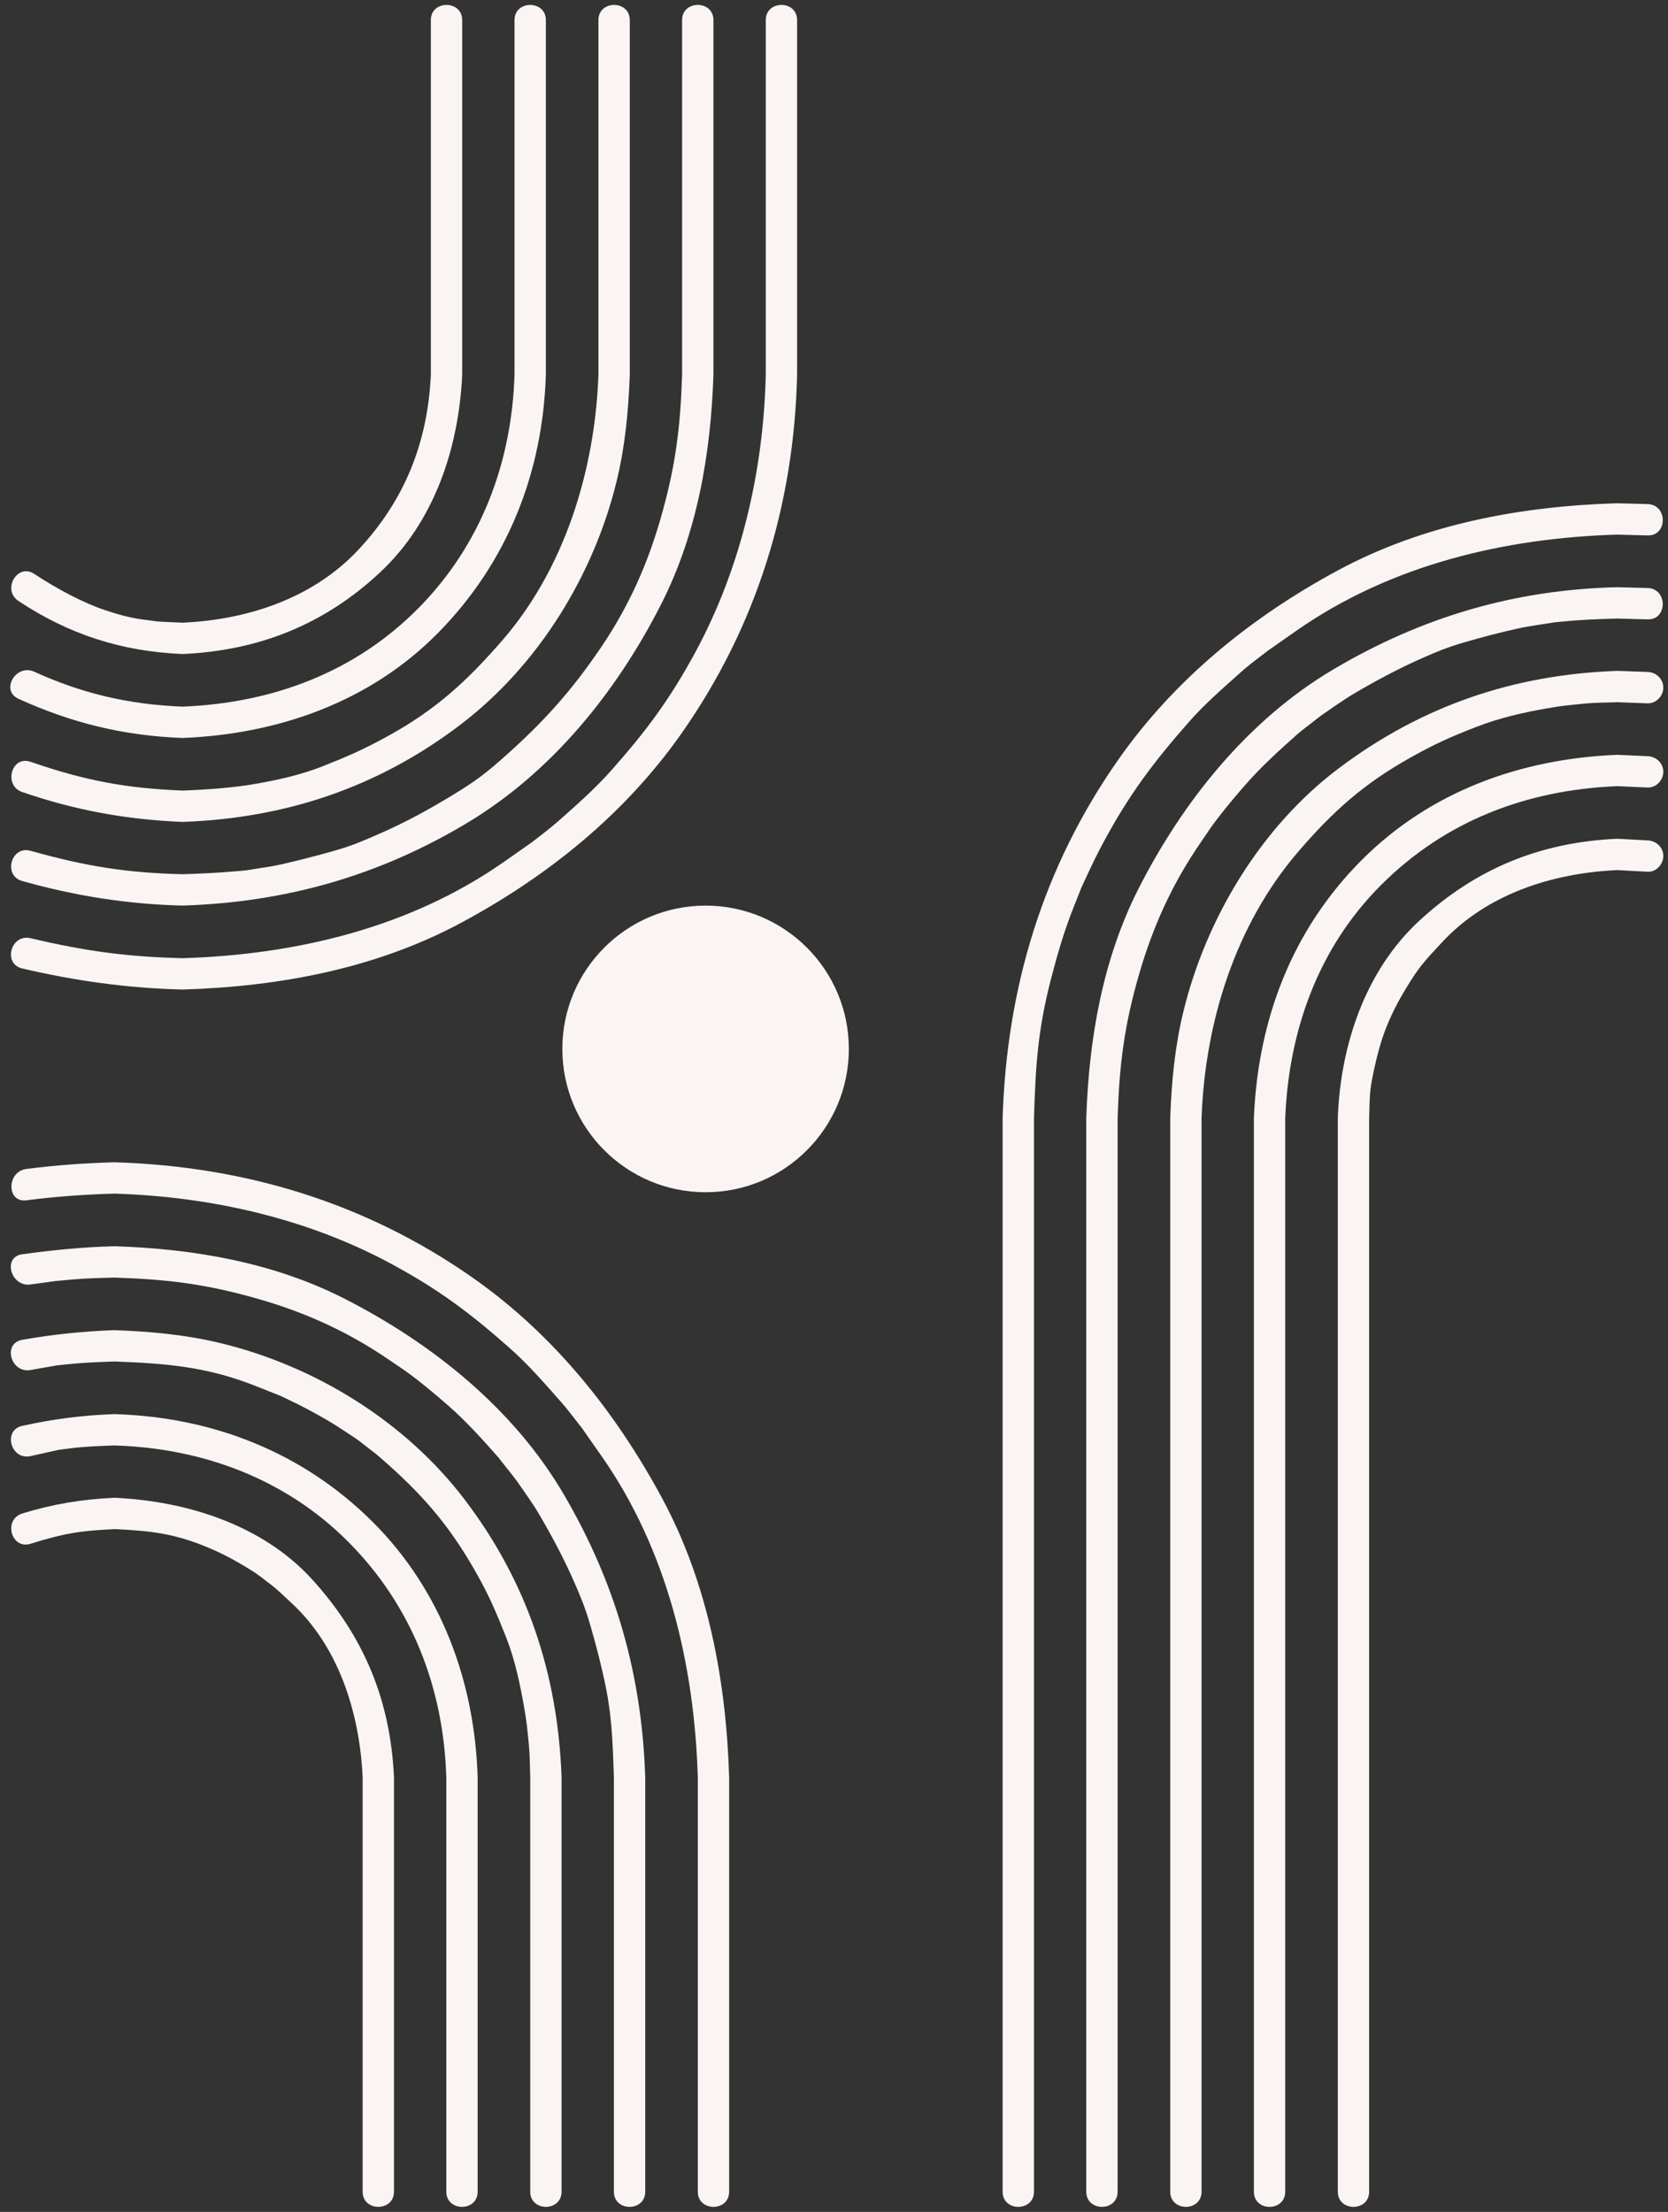
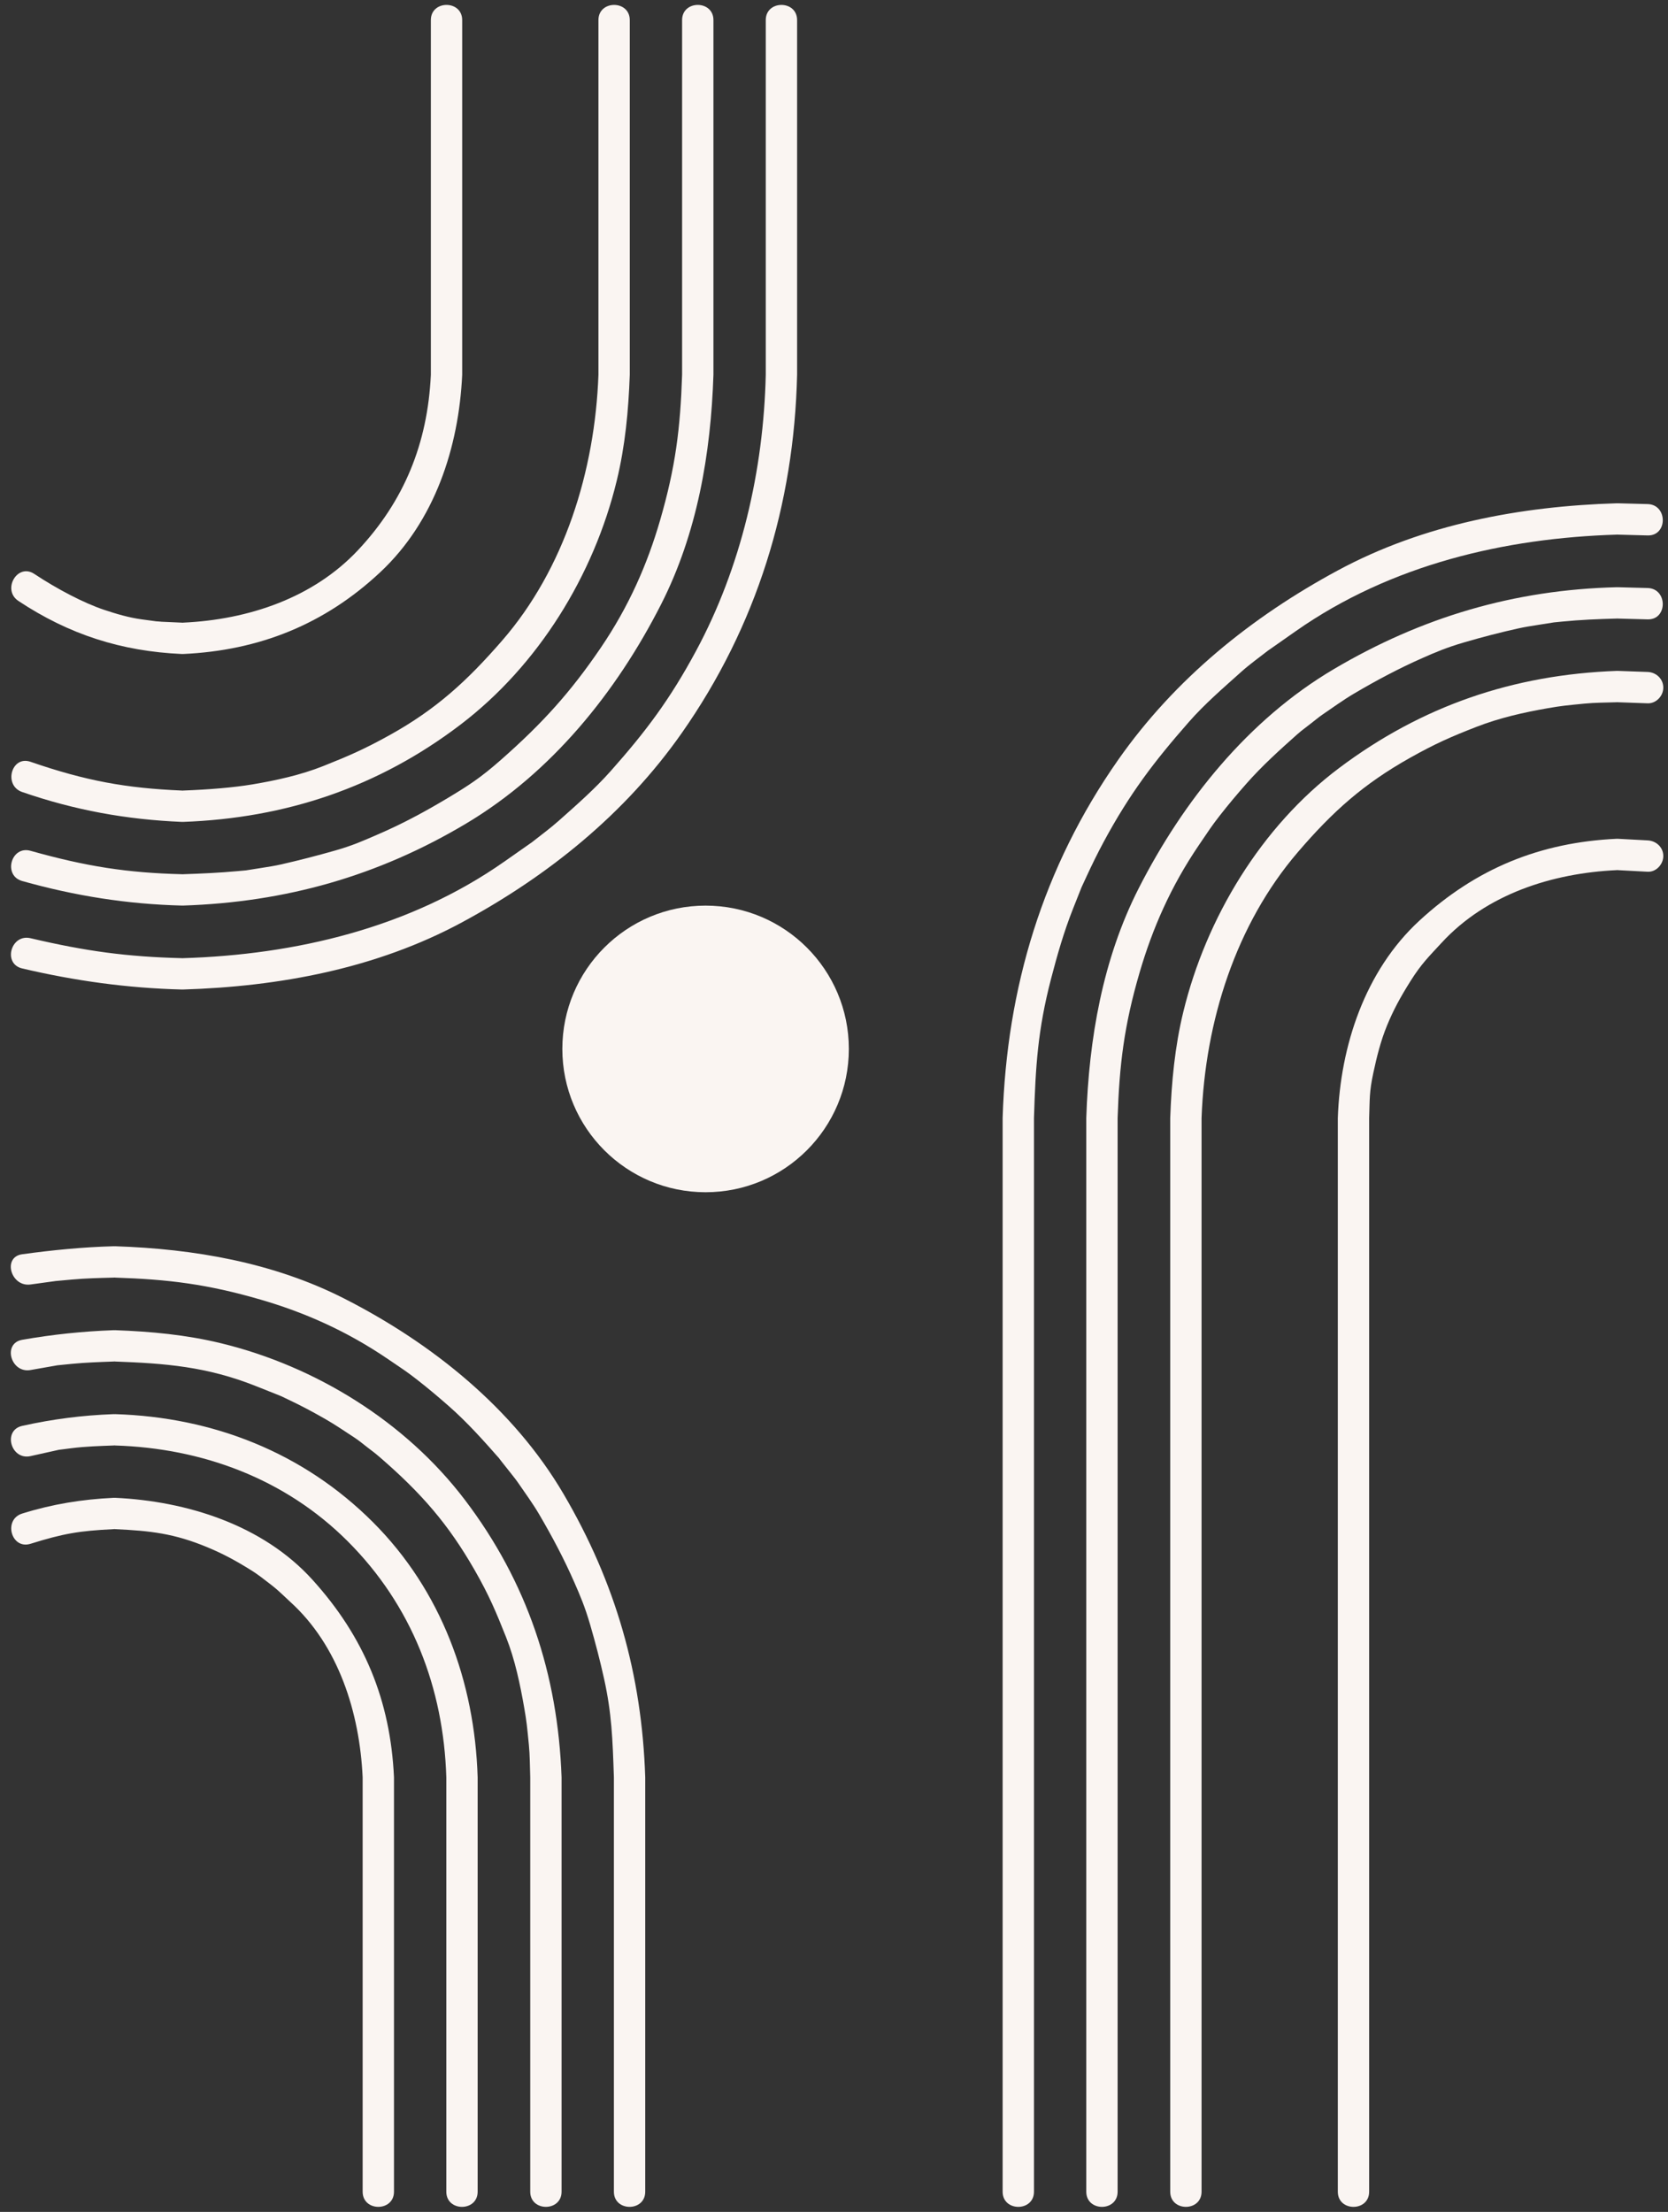
<svg xmlns="http://www.w3.org/2000/svg" fill="#000000" height="493.9" preserveAspectRatio="xMidYMid meet" version="1" viewBox="-2.3 -1.1 372.6 493.9" width="372.6" zoomAndPan="magnify">
  <rect x="-2.3" y="-1.1" width="372.6" height="493.9" fill="#333333" stroke="none" />
  <g fill="#faf5f2" id="change1_1">
    <path d="M23.404,333.346c-0.052-0.002-0.095,0.008-0.146,0.008c-0.053,0-0.098-0.011-0.151-0.008 c-7.102,0.343-13.661,1.398-20.452,3.518c-4.294,1.34-2.46,8.099,1.861,6.75c7.369-2.3,10.892-2.896,18.591-3.268 c0.053-0.003,0.097-0.018,0.148-0.021c0.052,0.004,0.096,0.019,0.149,0.021c7.869,0.366,13.185,0.938,20.674,4.065 c3.293,1.376,6.16,2.867,9.932,5.242c1.249,0.786,2.539,1.778,4.54,3.337c1.401,1.091,2.667,2.395,3.982,3.587 c10.777,9.771,15.501,24.673,16.176,39.179c0,30.843,0,61.687,0,92.529c0,4.514,7,4.514,7,0c0-30.843,0-61.687,0-92.529 c-0.801-17.203-6.663-31.371-18.226-44.128C56.372,339.372,39.394,334.09,23.404,333.346z" fill="inherit" />
    <path d="M23.404,314.663c-0.05-0.002-0.093,0.01-0.142,0.01c-0.054,0-0.1-0.012-0.155-0.01 c-7.006,0.256-13.606,1.103-20.452,2.623c-4.406,0.979-2.537,7.727,1.861,6.75c1.659-0.368,3.318-0.737,4.977-1.105 c0.347-0.077,0.694-0.154,1.042-0.231c0.139-0.031,0.222-0.052,0.265-0.065c0.955-0.121,1.909-0.242,2.864-0.363 c3.149-0.4,6.269-0.491,9.443-0.607c0.052-0.002,0.095-0.016,0.146-0.02c0.053,0.003,0.098,0.018,0.152,0.02 c19.484,0.6,37.979,7.41,51.971,21.394c14.346,14.337,21.409,32.742,22.022,52.7c0,30.843,0,61.687,0,92.529c0,4.514,7,4.514,7,0 c0-30.843,0-61.687,0-92.529c-0.655-21.312-8.119-41.706-23.391-56.969C65.42,323.21,45.269,315.335,23.404,314.663z" fill="inherit" />
    <path d="M47.101,298.841c-7.828-1.903-15.665-2.63-23.697-2.924c-0.053-0.002-0.097,0.009-0.149,0.009 c-0.051,0-0.096-0.011-0.148-0.009c-6.935,0.254-13.616,0.946-20.452,2.149c-4.44,0.782-2.552,7.527,1.861,6.75 c1.659-0.292,3.318-0.584,4.977-0.876c0.346-0.062,0.691-0.122,1.037-0.183c1.044-0.104,2.089-0.208,3.134-0.313 c3.147-0.314,6.282-0.413,9.443-0.528c0.053-0.002,0.097-0.017,0.148-0.021c0.052,0.004,0.096,0.019,0.149,0.021 c11.12,0.406,20.472,1.111,31.44,5.478c1.545,0.615,3.09,1.229,4.635,1.845c1.559,0.621,0.447,0.155,2.583,1.158 c2.874,1.351,5.58,2.8,8.336,4.379c2.249,1.289,4.386,2.763,6.557,4.178c0.964,0.629,1.856,1.396,2.772,2.094 c1.913,1.456,1.957,1.486,2.99,2.384c9.117,7.919,15.099,14.74,21.011,25.058c3.27,5.706,4.796,9.396,7.006,14.945 c1.999,5.021,3.151,10.553,4.077,15.858c0.555,3.181,0.624,4.141,1.027,8.177c0.241,2.413,0.218,4.863,0.306,7.286 c0,30.843,0,61.687,0,92.529c0,4.514,7,4.514,7,0c0-30.843,0-61.687,0-92.529c-0.829-23.021-7.663-43.643-21.668-62.036 C88.249,316.348,68.204,303.969,47.101,298.841z" fill="inherit" />
    <path d="M74.655,288.886c-15.88-8.09-33.623-11.132-51.25-11.71c-0.055-0.002-0.101,0.01-0.155,0.01 c-0.049,0-0.091-0.011-0.142-0.01c-6.9,0.186-13.615,0.849-20.452,1.788c-4.455,0.612-2.551,7.356,1.861,6.75 c1.674-0.23,3.349-0.46,5.023-0.69c0.224-0.03,0.449-0.062,0.674-0.093c0.042-0.002,0.125-0.008,0.274-0.021 c1.068-0.098,2.135-0.196,3.203-0.294c3.14-0.288,6.265-0.354,9.417-0.439c0.054-0.002,0.099-0.016,0.152-0.02 c0.05,0.004,0.093,0.018,0.145,0.02c11.96,0.393,20.587,1.454,32.509,4.918c9.706,2.821,19.104,6.926,28.412,13.252 c3.291,2.236,4.178,2.776,6.625,4.688c2.42,1.89,4.726,3.836,7.033,5.864c4.135,3.633,7.769,7.711,11.396,11.837 c-0.779-0.887,1.651,2.125,2.066,2.663c0.666,0.863,1.383,1.707,1.999,2.607c1.581,2.314,3.255,4.582,4.674,7 c2.917,4.971,5.586,9.987,7.897,15.27c1.254,2.866,2.334,5.349,3.523,9.436c1.171,4.027,2.209,7.996,3.112,12.092 c1.691,7.677,1.901,13.385,2.182,21.953c0,30.843,0,61.687,0,92.529c0,4.514,7,4.514,7,0c0-30.843,0-61.687,0-92.529 c-0.754-22.979-6.607-43.431-18.249-63.268C112.357,313.356,94.148,298.816,74.655,288.886z" fill="inherit" />
-     <path d="M103.333,284.232c-23.904-16.749-50.873-24.91-79.929-25.801c-0.054-0.002-0.099,0.01-0.152,0.011 c-0.051-0.001-0.094-0.012-0.146-0.011c-6.571,0.181-13.001,0.649-19.521,1.488c-4.413,0.568-4.468,7.575,0,7 c6.521-0.839,12.95-1.308,19.521-1.488c0.054-0.001,0.098-0.016,0.15-0.02c0.051,0.004,0.095,0.018,0.147,0.02 c21.351,0.655,42.885,5.527,61.649,15.647c10.785,5.816,17.849,11.157,26.681,18.994c4.042,3.588,7.6,7.709,11.182,11.742 c1.696,1.909,3.214,3.992,4.801,5.993c0.039,0.06,0.097,0.144,0.187,0.272c0.449,0.641,0.899,1.282,1.348,1.923 c0.928,1.324,1.856,2.647,2.785,3.972c14.858,21.192,20.781,46.836,21.543,71.781c0,30.843,0,61.687,0,92.529c0,4.514,7,4.514,7,0 c0-30.843,0-61.687,0-92.529c-0.656-21.457-4.68-43.216-14.976-62.313C135.221,314.185,121.376,296.874,103.333,284.232z" fill="inherit" />
    <path d="M312.627,168.14c5.733-3.224,9.38-4.805,14.948-6.966c5.079-1.972,10.508-3.204,15.861-4.136 c3.181-0.554,4.143-0.623,8.179-1.027c2.394-0.24,4.825-0.219,7.229-0.306c0.041-0.001,0.075-0.013,0.115-0.016 c0.041,0.003,0.08,0.014,0.121,0.016c2.223,0.079,4.445,0.158,6.668,0.237c1.907,0.068,3.5-1.644,3.5-3.5 c0-1.959-1.594-3.432-3.5-3.5c-2.223-0.079-4.445-0.158-6.668-0.237c-0.036-0.001-0.069,0.008-0.105,0.008 c-0.045,0-0.084-0.01-0.131-0.008c-23.073,0.836-43.485,7.788-61.988,21.669c-17.415,13.064-29.732,33.502-34.83,54.477 c-1.901,7.825-2.63,15.662-2.921,23.69c0,46.589,0,93.179,0,139.768c0,33.325,0,66.65,0,99.976c0,4.514,7,4.514,7,0 c0-46.589,0-93.179,0-139.768c0-33.325,0-66.65,0-99.976c0.785-21.656,7.672-43.222,21.504-59.358 C295.431,180.059,302.302,173.945,312.627,168.14z" fill="inherit" />
    <path d="M270.221,180.954c1.891-2.42,3.837-4.726,5.866-7.033c3.55-4.038,7.53-7.613,11.537-11.183 c-0.494,0.446,0.703-0.593,0.763-0.639c0.734-0.566,1.469-1.131,2.202-1.697c0.863-0.665,1.706-1.383,2.607-1.997 c2.301-1.563,4.558-3.21,6.954-4.625c4.975-2.938,10.001-5.611,15.289-7.945c2.847-1.256,5.331-2.338,9.409-3.523 c4.029-1.171,8-2.209,12.098-3.111c1.448-0.319,2.902-0.539,4.367-0.771c1.146-0.181,2.29-0.362,3.435-0.543 c0.028-0.004,0.048-0.007,0.073-0.011c0.595-0.059,1.189-0.118,1.783-0.177c4.099-0.406,8.12-0.576,12.239-0.678 c0.042-0.001,0.077-0.013,0.119-0.015c0.041,0.002,0.075,0.014,0.117,0.015c2.223,0.06,4.445,0.12,6.668,0.179 c4.517,0.122,4.505-6.879,0-7c-2.223-0.06-4.445-0.12-6.668-0.179c-0.043-0.001-0.078,0.008-0.12,0.009 c-0.04,0-0.075-0.01-0.116-0.009c-22.909,0.57-43.511,6.665-63.222,18.304c-19.093,11.274-33.62,29.423-43.552,48.919 c-8.074,15.851-11.134,33.698-11.714,51.299c0,46.589,0,93.179,0,139.768c0,33.325,0,66.65,0,99.976c0,4.514,7,4.514,7,0 c0-46.589,0-93.179,0-139.768c0-33.325,0-66.65,0-99.976c0.393-11.906,1.441-20.653,4.92-32.519 c2.851-9.728,6.909-19.117,13.255-28.447C267.77,184.287,268.309,183.4,270.221,180.954z" fill="inherit" />
    <path d="M240.374,194.687c1.232-2.667,2.493-5.254,3.887-7.839c5.809-10.771,11.232-17.875,19.007-26.734 c3.549-4.043,7.683-7.594,11.68-11.179c1.898-1.703,4.003-3.2,6.01-4.772c0.056-0.036,0.151-0.101,0.313-0.213 c0.642-0.449,1.282-0.899,1.924-1.348c1.324-0.928,2.649-1.856,3.974-2.785c21.22-14.87,46.702-20.778,71.678-21.538 c0.041-0.001,0.076-0.013,0.116-0.015c0.042,0.002,0.077,0.014,0.12,0.015c2.223,0.059,4.445,0.119,6.668,0.178 c4.517,0.121,4.505-6.88,0-7c-2.223-0.059-4.445-0.119-6.668-0.178c-0.041-0.001-0.075,0.008-0.115,0.008 c-0.042,0-0.078-0.01-0.121-0.008c-21.485,0.654-43.145,4.667-62.267,14.972c-19.304,10.402-36.443,24.256-49.105,42.321 c-16.793,23.961-24.904,50.849-25.805,79.971c0,46.589,0,93.179,0,139.768c0,33.325,0,66.65,0,99.976c0,4.514,7,4.514,7,0 c0-46.589,0-93.179,0-139.768c0-33.325,0-66.65,0-99.976c0.359-11.622,0.848-19.666,3.813-31.074 c1.379-5.304,2.873-10.52,4.898-15.621c0.635-1.6,1.27-3.2,1.904-4.8c0.004-0.011,0.007-0.017,0.011-0.027 c0.025-0.054,0.055-0.117,0.091-0.195C239.714,196.113,240.043,195.4,240.374,194.687z" fill="inherit" />
    <path d="M365.749,186.55c-2.223-0.119-4.445-0.238-6.668-0.357c-0.036-0.002-0.069,0.007-0.104,0.007 c-0.046,0-0.085-0.009-0.132-0.007c-17.14,0.796-31.447,6.645-44.078,18.28c-12.152,11.194-17.663,27.999-18.225,44.069 c0,46.589,0,93.179,0,139.768c0,33.325,0,66.65,0,99.976c0,4.514,7,4.514,7,0c0-46.589,0-93.179,0-139.768 c0-33.325,0-66.65,0-99.976c0.147-4.224,0.008-5.766,0.935-10.084c0.777-3.625,1.654-7.166,3.072-10.603 c1.366-3.313,2.863-6.134,5.242-9.91c2.436-3.866,4.037-5.386,6.925-8.521c10.069-10.934,24.796-15.565,39.129-16.23 c0.041-0.002,0.075-0.014,0.116-0.017c0.041,0.003,0.079,0.015,0.12,0.017c2.223,0.119,4.445,0.238,6.668,0.357 c1.907,0.102,3.5-1.669,3.5-3.5C369.249,188.065,367.653,186.652,365.749,186.55z" fill="inherit" />
-     <path d="M365.749,167.747c-2.223-0.099-4.445-0.198-6.668-0.297c-0.036-0.001-0.069,0.008-0.105,0.007 c-0.045,0-0.084-0.009-0.131-0.007c-21.372,0.88-41.575,8.093-56.92,23.444c-15.664,15.669-23.228,35.743-24.132,57.649 c0,46.589,0,93.179,0,139.768c0,33.325,0,66.65,0,99.976c0,4.514,7,4.514,7,0c0-46.589,0-93.179,0-139.768 c0-33.325,0-66.65,0-99.976c0.806-19.513,7.346-37.958,21.399-52.018c14.41-14.415,32.642-21.251,52.652-22.076 c0.041-0.001,0.075-0.013,0.115-0.016c0.041,0.003,0.08,0.014,0.121,0.016c2.223,0.099,4.445,0.198,6.668,0.297 c1.907,0.085,3.5-1.656,3.5-3.5C369.249,169.274,367.654,167.832,365.749,167.747z" fill="inherit" />
    <path d="M84.837,162.988c-5.741,3.195-9.382,4.759-14.927,6.965c-5.022,1.998-10.577,3.221-15.892,4.107 c-4.17,0.694-9.751,1.157-15.437,1.363c-0.043,0.001-0.079,0.014-0.121,0.017c-0.041-0.003-0.075-0.015-0.116-0.017 c-12.469-0.526-21.479-2.161-33.828-6.421c-4.279-1.476-6.102,5.287-1.861,6.75c11.792,4.068,23.229,6.145,35.689,6.671 c0.044,0.002,0.081-0.008,0.125-0.007c0.04,0,0.073,0.008,0.113,0.007c23.004-0.832,43.624-7.743,61.989-21.723 c17.377-13.229,29.756-33.313,34.888-54.424c1.902-7.825,2.63-15.661,2.921-23.69c0-26.4,0-52.8,0-79.2c0-4.514-7-4.514-7,0 c0,26.4,0,52.8,0,79.2c-0.782,21.512-7.635,43.389-21.517,59.357C102.01,150.977,95.153,157.247,84.837,162.988z" fill="inherit" />
    <path d="M109.559,168.601c-4.428,3.893-7.057,5.637-12.273,8.746c-4.96,2.957-9.962,5.634-15.274,7.911 c-2.862,1.227-5.349,2.392-9.431,3.552c-4.023,1.144-8.012,2.18-12.091,3.105c-1.451,0.33-2.907,0.549-4.378,0.782 c-1.145,0.181-2.29,0.362-3.435,0.543c-0.011,0.001-0.017,0.002-0.027,0.004c-0.604,0.055-1.207,0.11-1.811,0.166 c-4.095,0.375-8.146,0.561-12.257,0.696c-0.041,0.001-0.075,0.013-0.115,0.015c-0.042-0.002-0.079-0.014-0.122-0.015 c-12.32-0.312-21.404-1.744-33.828-5.231c-4.355-1.222-6.201,5.532-1.861,6.75c11.814,3.316,23.417,5.171,35.689,5.481 c0.04,0.001,0.073-0.008,0.112-0.008c0.043,0,0.081,0.01,0.125,0.008c22.886-0.752,43.526-6.562,63.223-18.304 c19.105-11.389,33.576-29.339,43.55-48.92c8.09-15.885,11.131-33.668,11.714-51.297c0-26.4,0-52.8,0-79.2c0-4.514-7-4.514-7,0 c0,26.4,0,52.8,0,79.2c-0.396,11.958-1.456,20.582-4.92,32.5c-2.826,9.724-6.916,19.145-13.256,28.465 C125.221,153.361,118.951,160.345,109.559,168.601z" fill="inherit" />
    <path d="M134.167,171.014c-3.585,4.038-7.655,7.602-11.685,11.18c-1.909,1.695-3.992,3.213-5.993,4.798 c-0.059,0.039-0.144,0.097-0.273,0.188c-0.642,0.449-1.283,0.899-1.924,1.348c-1.324,0.928-2.649,1.856-3.974,2.785 c-21.213,14.865-46.775,20.778-71.737,21.538c-0.042,0.001-0.076,0.013-0.116,0.015c-0.042-0.002-0.078-0.014-0.121-0.015 c-12.258-0.312-21.323-1.521-33.828-4.456c-4.391-1.031-6.255,5.719-1.861,6.75c11.867,2.785,23.5,4.396,35.689,4.706 c0.041,0.001,0.074-0.008,0.114-0.008c0.043,0,0.079,0.01,0.123,0.008c21.482-0.654,43.146-4.668,62.267-14.972 c19.316-10.41,36.486-24.241,49.163-42.322c16.711-23.835,25.075-50.951,25.746-79.97c0-26.4,0-52.8,0-79.2c0-4.514-7-4.514-7,0 c0,26.4,0,52.8,0,79.2c-0.493,21.338-5.489,42.959-15.592,61.694C147.351,155.064,142.009,162.181,134.167,171.014z" fill="inherit" />
    <path d="M1.819,133.091c11.318,7.493,22.974,11.236,36.525,11.843c0.042,0.002,0.077-0.007,0.118-0.006 c0.042-0.001,0.077,0.008,0.12,0.006c17.01-0.78,31.607-6.603,44.078-18.281c12.159-11.386,17.531-27.859,18.284-44.068 c0-26.4,0-52.8,0-79.2c0-4.514-7-4.514-7,0c0,26.4,0,52.8,0,79.2c-0.714,15.371-5.992,28.183-16.234,39.118 c-9.994,10.671-24.447,15.558-39.128,16.231c-0.042,0.002-0.077,0.014-0.118,0.017c-0.042-0.003-0.077-0.015-0.119-0.017 c-1.69-0.076-3.38-0.151-5.07-0.227c1.479,0.066-0.601-0.061-0.67-0.07c-1.085-0.146-2.17-0.293-3.255-0.439 c-2.837-0.383-5.637-1.21-8.346-2.113c-4.606-1.536-10.516-4.639-15.65-8.038C1.576,124.547-1.926,130.612,1.819,133.091z" fill="inherit" />
-     <path d="M1.819,154.93c11.874,5.418,23.467,8.231,36.525,8.749c0.042,0.001,0.077-0.007,0.118-0.007 c0.042,0,0.077,0.009,0.12,0.007c21.27-0.869,41.755-8.025,56.955-23.444c15.493-15.717,23.416-35.719,24.097-57.648 c0-26.4,0-52.8,0-79.2c0-4.514-7-4.514-7,0c0,26.4,0,52.8,0,79.2c-0.607,19.546-7.462,37.903-21.375,52.017 c-14.277,14.484-32.761,21.262-52.677,22.076c-0.042,0.001-0.077,0.014-0.118,0.017c-0.042-0.003-0.077-0.015-0.119-0.017 c-12.186-0.483-22.614-3.057-32.992-7.792C1.277,147.027-2.283,153.059,1.819,154.93z" fill="inherit" />
    <circle cx="155.316" cy="233.116" fill="inherit" r="32" />
  </g>
</svg>